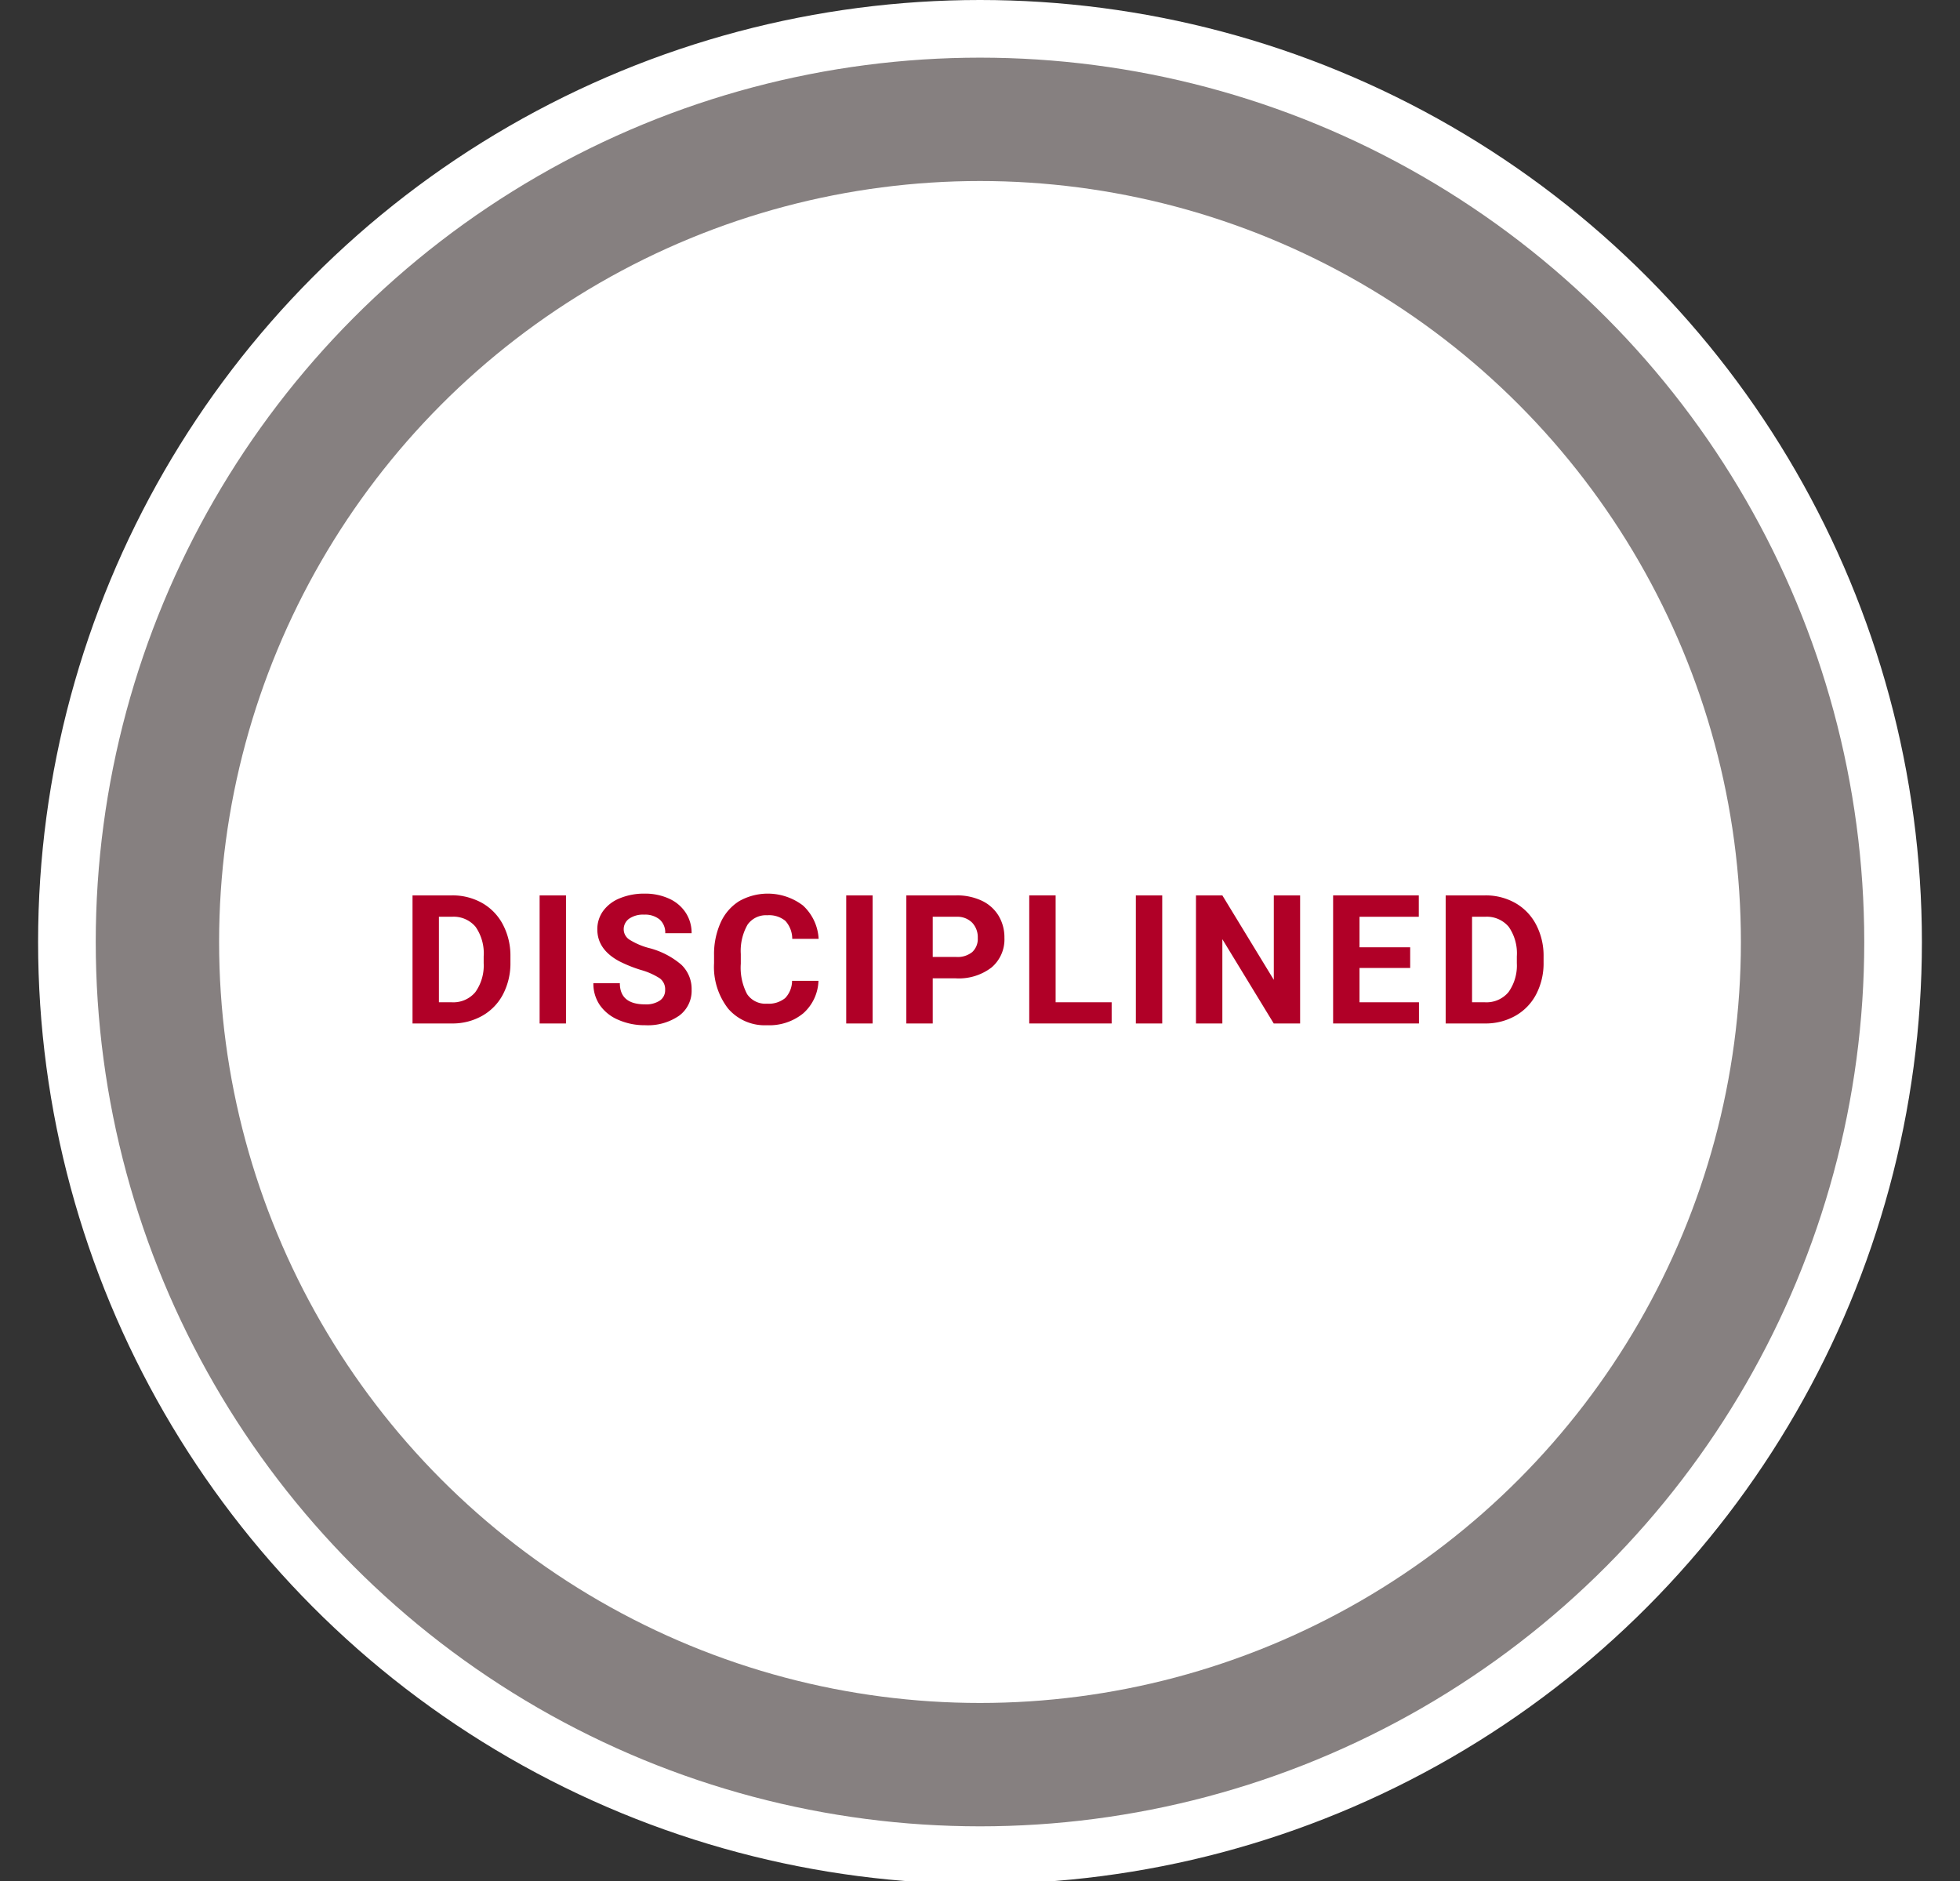
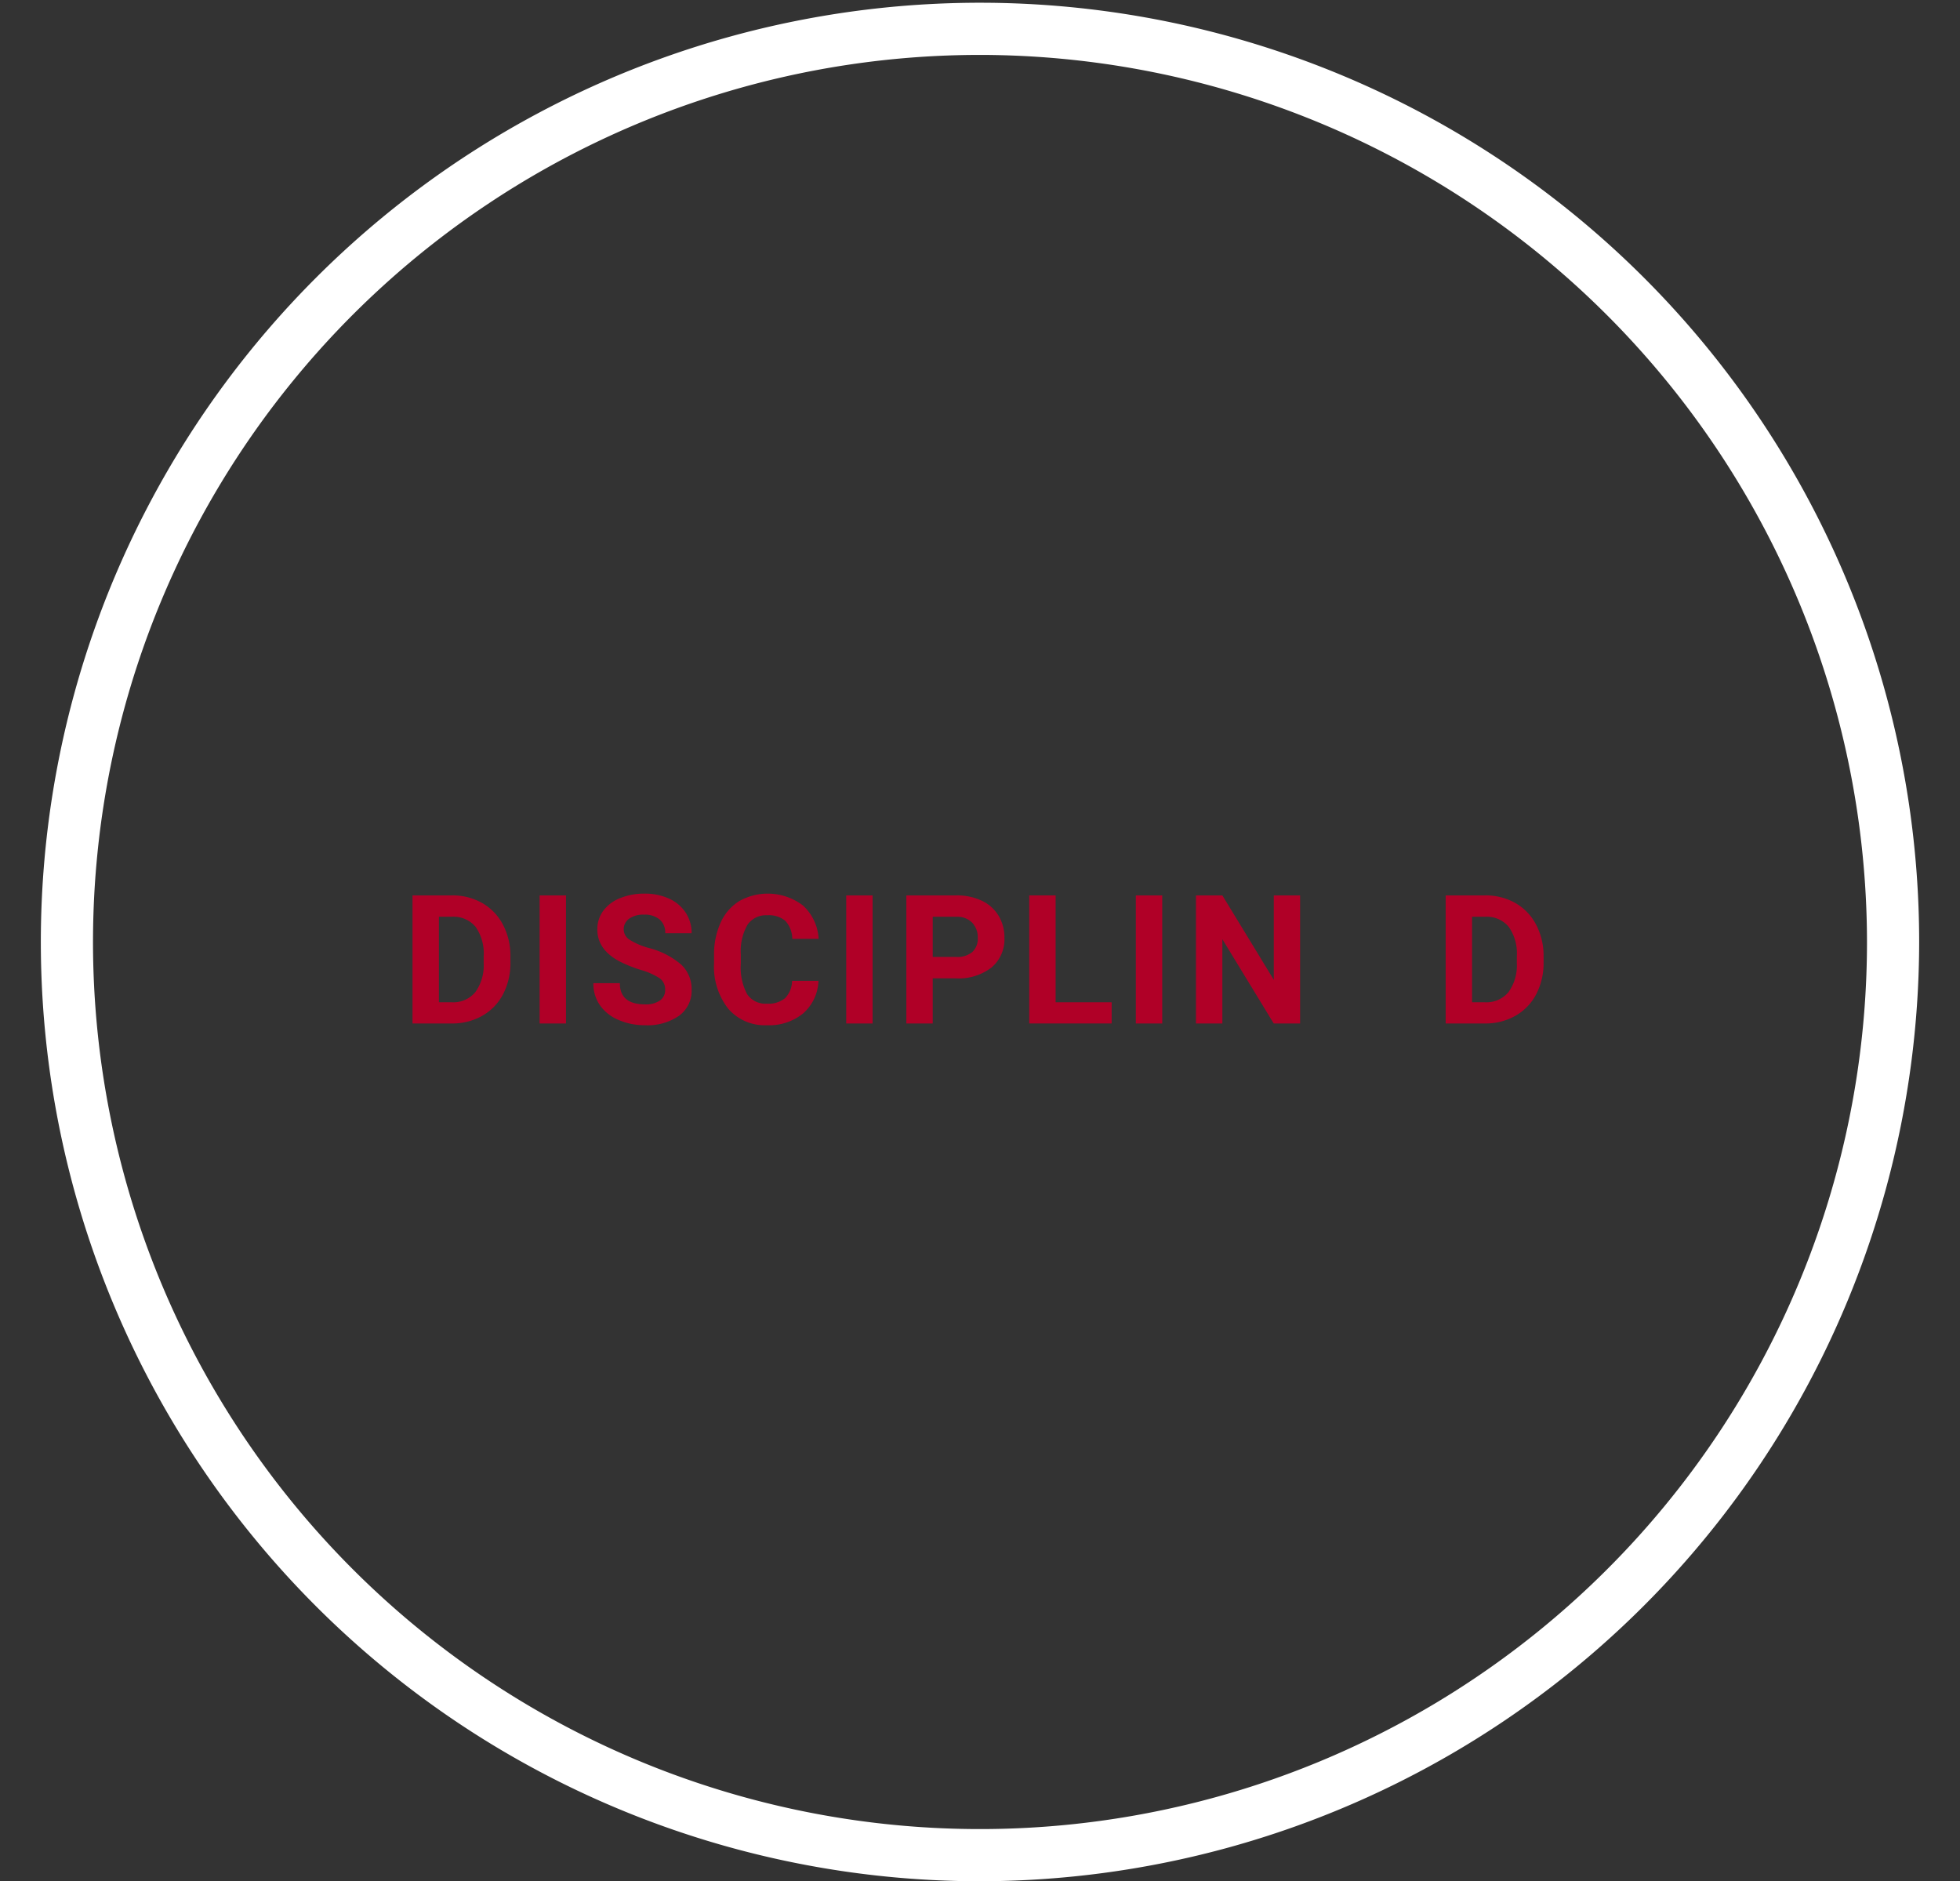
<svg xmlns="http://www.w3.org/2000/svg" id="fa457c51-36a5-4fb3-aed0-2024bf4156c3" data-name="Layer 1" width="272" height="261.046" viewBox="0 0 272 261.046">
  <rect x="0" y="0" width="272" height="261.046" fill="#333333" stroke="none" />
  <defs>
    <style>.b5852f65-b33c-4d41-b8af-6c576ad74f83{fill:#868080;stroke:#fff;stroke-miterlimit:10;stroke-width:8px;}.a7ed5b15-237b-438d-890c-5497dbe4b0d6{fill:#fff;}.b8a6f158-0982-493f-9cc5-b0c97388f217{fill:#b00027;}</style>
  </defs>
-   <circle class="b5852f65-b33c-4d41-b8af-6c576ad74f83" cx="136" cy="130.713" r="126.713" />
  <path class="a7ed5b15-237b-438d-890c-5497dbe4b0d6" d="M136,261.046A130.333,130.333,0,1,1,266.333,130.713,130.481,130.481,0,0,1,136,261.046ZM136,7.62A123.093,123.093,0,1,0,259.093,130.713,123.232,123.232,0,0,0,136,7.62Z" />
-   <circle class="a7ed5b15-237b-438d-890c-5497dbe4b0d6" cx="136" cy="130.713" r="105.594" />
  <path class="b8a6f158-0982-493f-9cc5-b0c97388f217" d="M57.248,142.019V124.246h5.469a8.316,8.316,0,0,1,4.193,1.056,7.366,7.366,0,0,1,2.887,3.003,9.271,9.271,0,0,1,1.038,4.426v.817a9.288,9.288,0,0,1-1.02,4.407,7.296,7.296,0,0,1-2.875,2.99,8.365,8.365,0,0,1-4.187,1.074Zm3.662-14.807v11.865h1.77a3.975,3.975,0,0,0,3.283-1.404,6.344,6.344,0,0,0,1.16-4.016v-.941a6.447,6.447,0,0,0-1.123-4.107,3.965,3.965,0,0,0-3.284-1.397Z" />
  <path class="b8a6f158-0982-493f-9cc5-b0c97388f217" d="M78.548,142.019H74.886V124.246h3.662Z" />
  <path class="b8a6f158-0982-493f-9cc5-b0c97388f217" d="M92.305,137.356a1.879,1.879,0,0,0-.732-1.593,9.617,9.617,0,0,0-2.637-1.172,18.635,18.635,0,0,1-3.015-1.215q-3.028-1.635-3.027-4.406a4.296,4.296,0,0,1,.811-2.57,5.303,5.303,0,0,1,2.332-1.764,8.774,8.774,0,0,1,3.411-.635,8,8,0,0,1,3.393.69,5.402,5.402,0,0,1,2.313,1.947,5.094,5.094,0,0,1,.824,2.857H92.318a2.399,2.399,0,0,0-.77-1.899,3.163,3.163,0,0,0-2.16-.677,3.375,3.375,0,0,0-2.088.567,1.79,1.79,0,0,0-.744,1.495,1.715,1.715,0,0,0,.873,1.453,9.837,9.837,0,0,0,2.569,1.099,11.107,11.107,0,0,1,4.553,2.331,4.644,4.644,0,0,1,1.429,3.467,4.275,4.275,0,0,1-1.746,3.619,7.641,7.641,0,0,1-4.699,1.312,9.068,9.068,0,0,1-3.735-.751,5.903,5.903,0,0,1-2.569-2.057,5.261,5.261,0,0,1-.886-3.027h3.675q0,2.943,3.516,2.942a3.423,3.423,0,0,0,2.038-.531A1.728,1.728,0,0,0,92.305,137.356Z" />
  <path class="b8a6f158-0982-493f-9cc5-b0c97388f217" d="M113.582,136.099a6.292,6.292,0,0,1-2.117,4.517,7.442,7.442,0,0,1-5.036,1.647,6.688,6.688,0,0,1-5.377-2.301,9.437,9.437,0,0,1-1.959-6.317v-1.086a10.649,10.649,0,0,1,.903-4.517,6.765,6.765,0,0,1,2.582-2.997,8.065,8.065,0,0,1,8.855.604,6.76,6.76,0,0,1,2.173,4.626h-3.662a3.71,3.71,0,0,0-.958-2.496,3.549,3.549,0,0,0-2.509-.775,3.111,3.111,0,0,0-2.74,1.312,7.35,7.35,0,0,0-.933,4.071v1.343a7.866,7.866,0,0,0,.873,4.211,3.051,3.051,0,0,0,2.752,1.331,3.618,3.618,0,0,0,2.533-.775,3.499,3.499,0,0,0,.958-2.398Z" />
  <path class="b8a6f158-0982-493f-9cc5-b0c97388f217" d="M121.096,142.019h-3.662V124.246h3.662Z" />
  <path class="b8a6f158-0982-493f-9cc5-b0c97388f217" d="M129.44,135.757v6.262h-3.662V124.246h6.934a8.021,8.021,0,0,1,3.522.732,5.404,5.404,0,0,1,2.338,2.081,5.807,5.807,0,0,1,.817,3.07,5.102,5.102,0,0,1-1.788,4.12,7.451,7.451,0,0,1-4.95,1.508Zm0-2.967h3.272a3.217,3.217,0,0,0,2.216-.684,2.488,2.488,0,0,0,.763-1.953,2.932,2.932,0,0,0-.769-2.111,2.874,2.874,0,0,0-2.124-.83H129.44Z" />
  <path class="b8a6f158-0982-493f-9cc5-b0c97388f217" d="M146.495,139.077h7.775v2.941H142.833V124.246h3.662Z" />
  <path class="b8a6f158-0982-493f-9cc5-b0c97388f217" d="M161.289,142.019h-3.662V124.246h3.662Z" />
  <path class="b8a6f158-0982-493f-9cc5-b0c97388f217" d="M180.424,142.019h-3.662l-7.129-11.694v11.694H165.971V124.246h3.662l7.141,11.719V124.246h3.65Z" />
-   <path class="b8a6f158-0982-493f-9cc5-b0c97388f217" d="M195.698,134.317h-7.031v4.761h8.252v2.941H185.004V124.246h11.89v2.967h-8.227v4.235h7.031Z" />
  <path class="b8a6f158-0982-493f-9cc5-b0c97388f217" d="M200.624,142.019V124.246h5.469a8.316,8.316,0,0,1,4.193,1.056,7.366,7.366,0,0,1,2.887,3.003,9.271,9.271,0,0,1,1.038,4.426v.817a9.288,9.288,0,0,1-1.02,4.407,7.295,7.295,0,0,1-2.875,2.99,8.365,8.365,0,0,1-4.186,1.074Zm3.662-14.807v11.865h1.77a3.975,3.975,0,0,0,3.283-1.404,6.344,6.344,0,0,0,1.16-4.016v-.941a6.448,6.448,0,0,0-1.123-4.107,3.965,3.965,0,0,0-3.284-1.397Z" />
</svg>